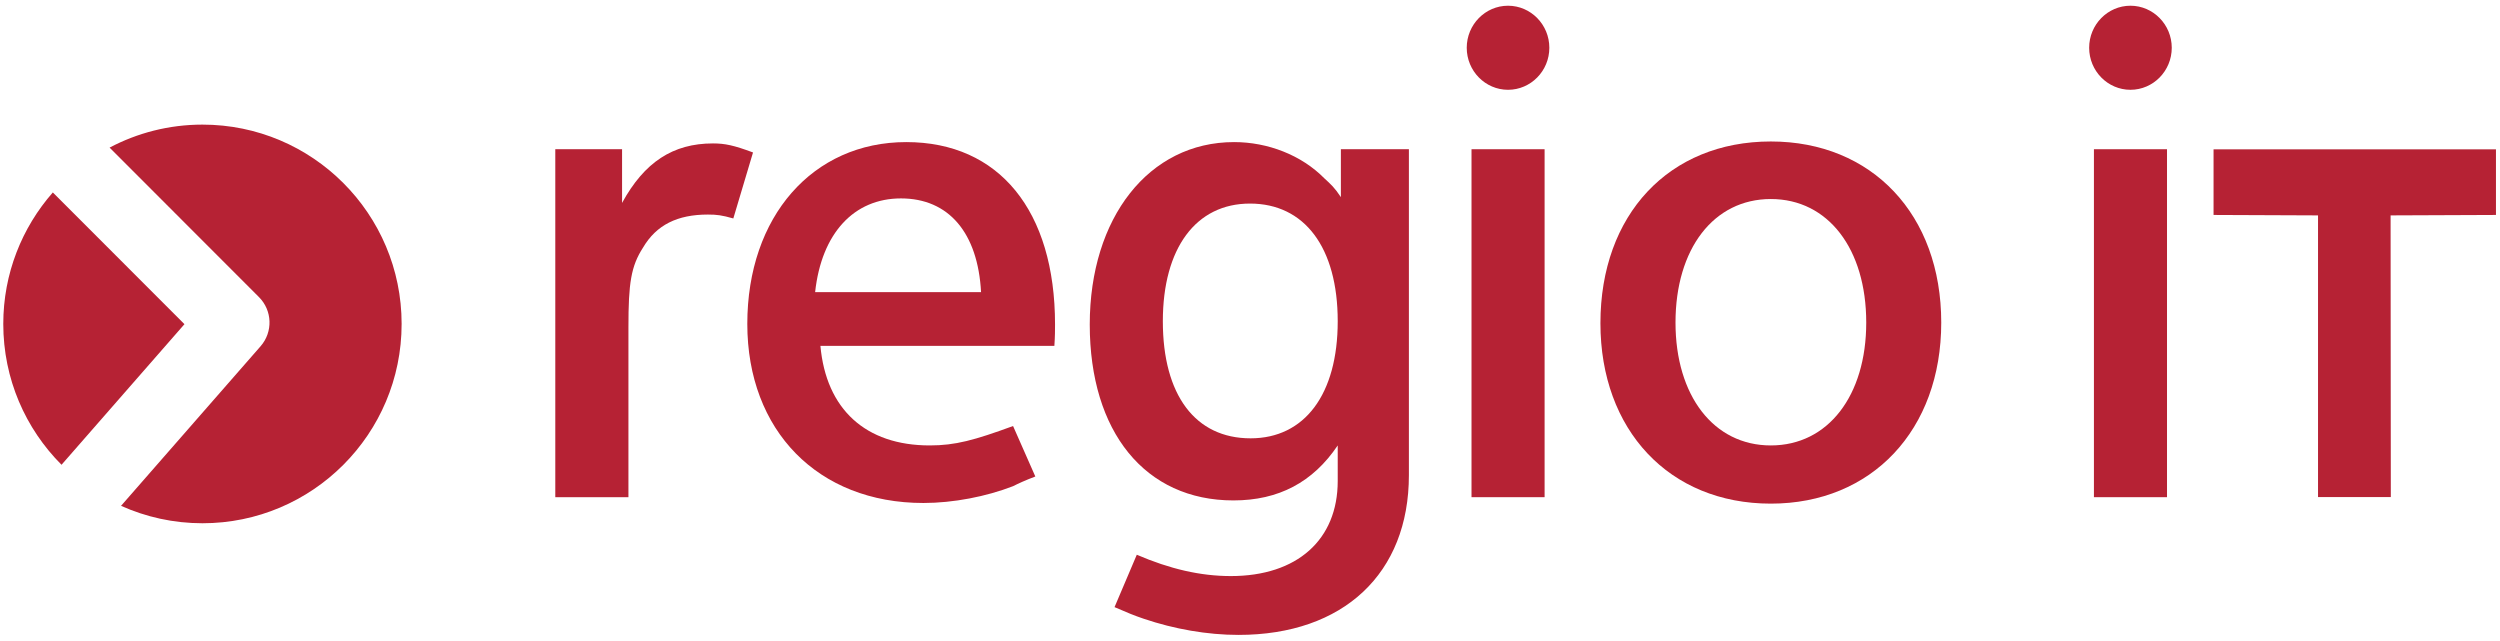
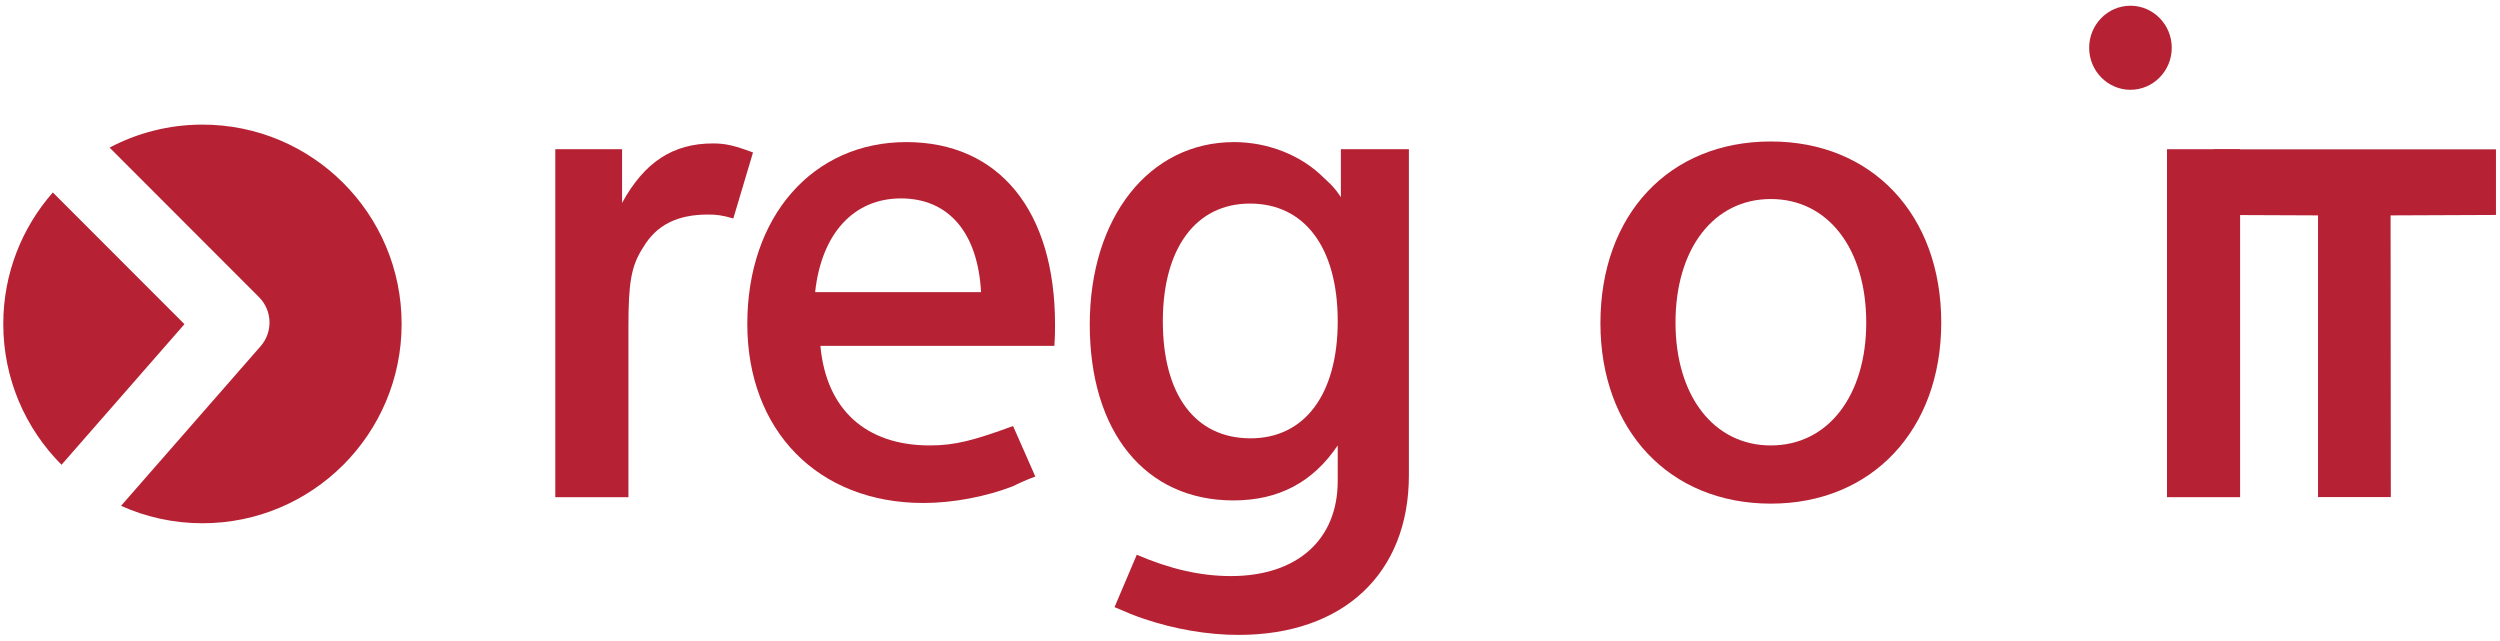
<svg xmlns="http://www.w3.org/2000/svg" xmlns:ns1="http://www.inkscape.org/namespaces/inkscape" xmlns:ns2="http://sodipodi.sourceforge.net/DTD/sodipodi-0.dtd" height="82" id="svg2" ns1:version="0.92.2 (5c3e80d, 2017-08-06)" preserveAspectRatio="xMidYMid meet" ns2:docname="Logo-regio_iT.svg" version="1.1" viewBox="0 0 747 190" width="320" xml:space="preserve">
  <ns2:namedview bordercolor="#666666" borderopacity="1" gridtolerance="10" guidetolerance="10" id="namedview17" ns1:current-layer="svg2" ns1:cx="377.09497" ns1:cy="87.845987" ns1:pageopacity="0" ns1:pageshadow="2" ns1:window-height="1284" ns1:window-maximized="1" ns1:window-width="2400" ns1:window-x="-9" ns1:window-y="-9" ns1:zoom="1.7461987" objecttolerance="10" pagecolor="#ffffff" showgrid="false" />
  <defs id="defs6" />
  <g id="g10" style="stroke-width:1" transform="matrix(1.333,0,0,-1.334,-86.685,282.591)">
    <g id="g12" style="stroke-width:1" transform="scale(0.1)">
      <path d="m 1550.56,1398.14 c 0,246.57 -199.89,446.44 -446.46,446.44 -75.2,0 -145.998,-18.67 -208.162,-51.5 l 334.902,-334.91 c 29.97,-29.96 31.57,-78.02 3.66,-109.91 L 921.621,990.691 c 55.727,-25 117.449,-39.019 182.479,-39.019 246.57,0 446.46,199.888 446.46,446.468 z m -486.79,-0.55 -295.059,295.06 c -69.09,-78.61 -111.07,-181.63 -111.07,-294.51 0,-123.18 49.886,-234.71 130.554,-315.49 l 275.575,314.94" id="path14" ns1:connector-curvature="0" style="fill:#b62234;fill-opacity:1;fill-rule:nonzero;stroke:none;stroke-width:1" />
      <path d="m 1895.03,1010.06 h 163.94 v 380.98 c 0,98.55 5.71,136.21 32.76,178.13 29.92,50.71 76.98,73.94 145.38,73.94 19.96,0 31.33,-1.44 56.97,-8.74 l 44.17,147.82 c -42.71,15.88 -62.68,20.25 -89.77,20.25 -89.78,0 -153.87,-42.03 -203.77,-133.28 v 120.28 h -149.68 v -779.38" id="path16" ns1:connector-curvature="0" style="fill:#b62234;fill-opacity:1;fill-rule:nonzero;stroke:none;stroke-width:1" />
      <path d="m 2669.84,1679.28 c 106.92,0 172.43,-76.76 179.55,-209.99 h -371.94 c 14.26,131.84 86.95,209.99 192.39,209.99 m 343.91,-330.22 c 1.47,21.63 1.47,36.22 1.47,47.79 0,254.94 -125.42,408.57 -333.53,408.57 -209.43,0 -356.27,-166.68 -356.27,-407.19 0,-238.91 158.22,-401.171 394.79,-401.171 66.98,0 141.08,14.441 200.93,37.661 11.38,5.76 27.1,13.05 49.9,21.68 l -49.9,113.04 c -86.94,-31.86 -129.66,-43.47 -186.72,-43.47 -143.92,0 -232.28,81.13 -245.12,223.09 h 524.45" id="path18" ns1:connector-curvature="0" style="fill:#b62234;fill-opacity:1;fill-rule:nonzero;stroke:none;stroke-width:1" />
      <path d="m 3452.2,1667.72 c 122.48,0 196.69,-98.49 196.69,-263.63 0,-163.7 -74.21,-262.19 -195.33,-262.19 -123.94,0 -196.68,97 -196.68,262.19 0,163.69 74.15,263.63 195.32,263.63 m 203.76,14.43 c -14.3,21.79 -22.84,28.98 -37.05,42.09 -51.31,52.09 -126.83,81.18 -202.35,81.18 -191.08,0 -323.51,-169.55 -323.51,-408.57 0,-240.46 123.94,-394.04 322.05,-394.04 101.2,0 178.13,40.59 233.79,123.16 v -79.69 c 0,-131.792 -91.24,-212.909 -239.56,-212.909 -68.29,0 -136.73,15.918 -210.84,47.777 L 3148.6,763.801 c 29.87,-13 44.13,-18.813 65.51,-26.063 68.44,-23.168 142.55,-36.16 212.36,-36.16 235.16,0 381.95,137.531 381.95,357.762 v 730.1 h -152.46 v -107.29" id="path20" ns1:connector-curvature="0" style="fill:#b62234;fill-opacity:1;fill-rule:nonzero;stroke:none;stroke-width:1" />
      <path d="m 4619.71,1677.9 c 128.35,0 213.88,-111.55 213.88,-276.74 0,-163.69 -85.53,-275.19 -213.88,-275.19 -128.24,0 -213.67,111.5 -213.67,275.19 0,165.19 85.43,276.74 213.67,276.74 m -381.96,-278.18 c 0,-238.97 153.98,-404.099 381.96,-404.099 226.67,0 382.01,165.129 382.01,405.539 0,241.95 -155.34,405.65 -382.01,405.65 -227.98,0 -381.96,-163.7 -381.96,-407.09" id="path22" ns1:connector-curvature="0" style="fill:#b62234;fill-opacity:1;fill-rule:nonzero;stroke:none;stroke-width:1" />
-       <path d="m 4112.6,1010.06 h -163.82 v 779.38 h 163.82 v -779.38" id="path24" ns1:connector-curvature="0" style="fill:#b62234;fill-opacity:1;fill-rule:nonzero;stroke:none;stroke-width:1" />
-       <path d="m 4123.24,2016.69 c 0,51.88 -41.56,94.18 -92.6,94.18 -51,0 -92.56,-42.3 -92.56,-94.18 0,-51.89 41.56,-94.12 92.56,-94.12 51.04,0 92.6,42.23 92.6,94.12" id="path26" ns1:connector-curvature="0" style="fill:#b62234;fill-opacity:1;fill-rule:nonzero;stroke:none;stroke-width:1" />
-       <path d="m 5507.78,1010.06 h -163.82 v 779.38 h 163.82 v -779.38" id="path28" ns1:connector-curvature="0" style="fill:#b62234;fill-opacity:1;fill-rule:nonzero;stroke:none;stroke-width:1" />
+       <path d="m 5507.78,1010.06 v 779.38 h 163.82 v -779.38" id="path28" ns1:connector-curvature="0" style="fill:#b62234;fill-opacity:1;fill-rule:nonzero;stroke:none;stroke-width:1" />
      <path d="m 5518.42,2016.69 c 0,51.88 -41.56,94.18 -92.6,94.18 -51,0 -92.56,-42.3 -92.56,-94.18 0,-51.89 41.56,-94.12 92.56,-94.12 51.04,0 92.6,42.23 92.6,94.12" id="path30" ns1:connector-curvature="0" style="fill:#b62234;fill-opacity:1;fill-rule:nonzero;stroke:none;stroke-width:1" />
      <path d="m 5612.11,1789.19 h 633.03 v -146.97 l -236.18,-0.98 0.49,-630.97 h -163.17 v 630.97 l -234.17,0.98 v 146.97" id="path32" ns1:connector-curvature="0" style="fill:#b62234;fill-opacity:1;fill-rule:nonzero;stroke:none;stroke-width:1" />
    </g>
  </g>
</svg>